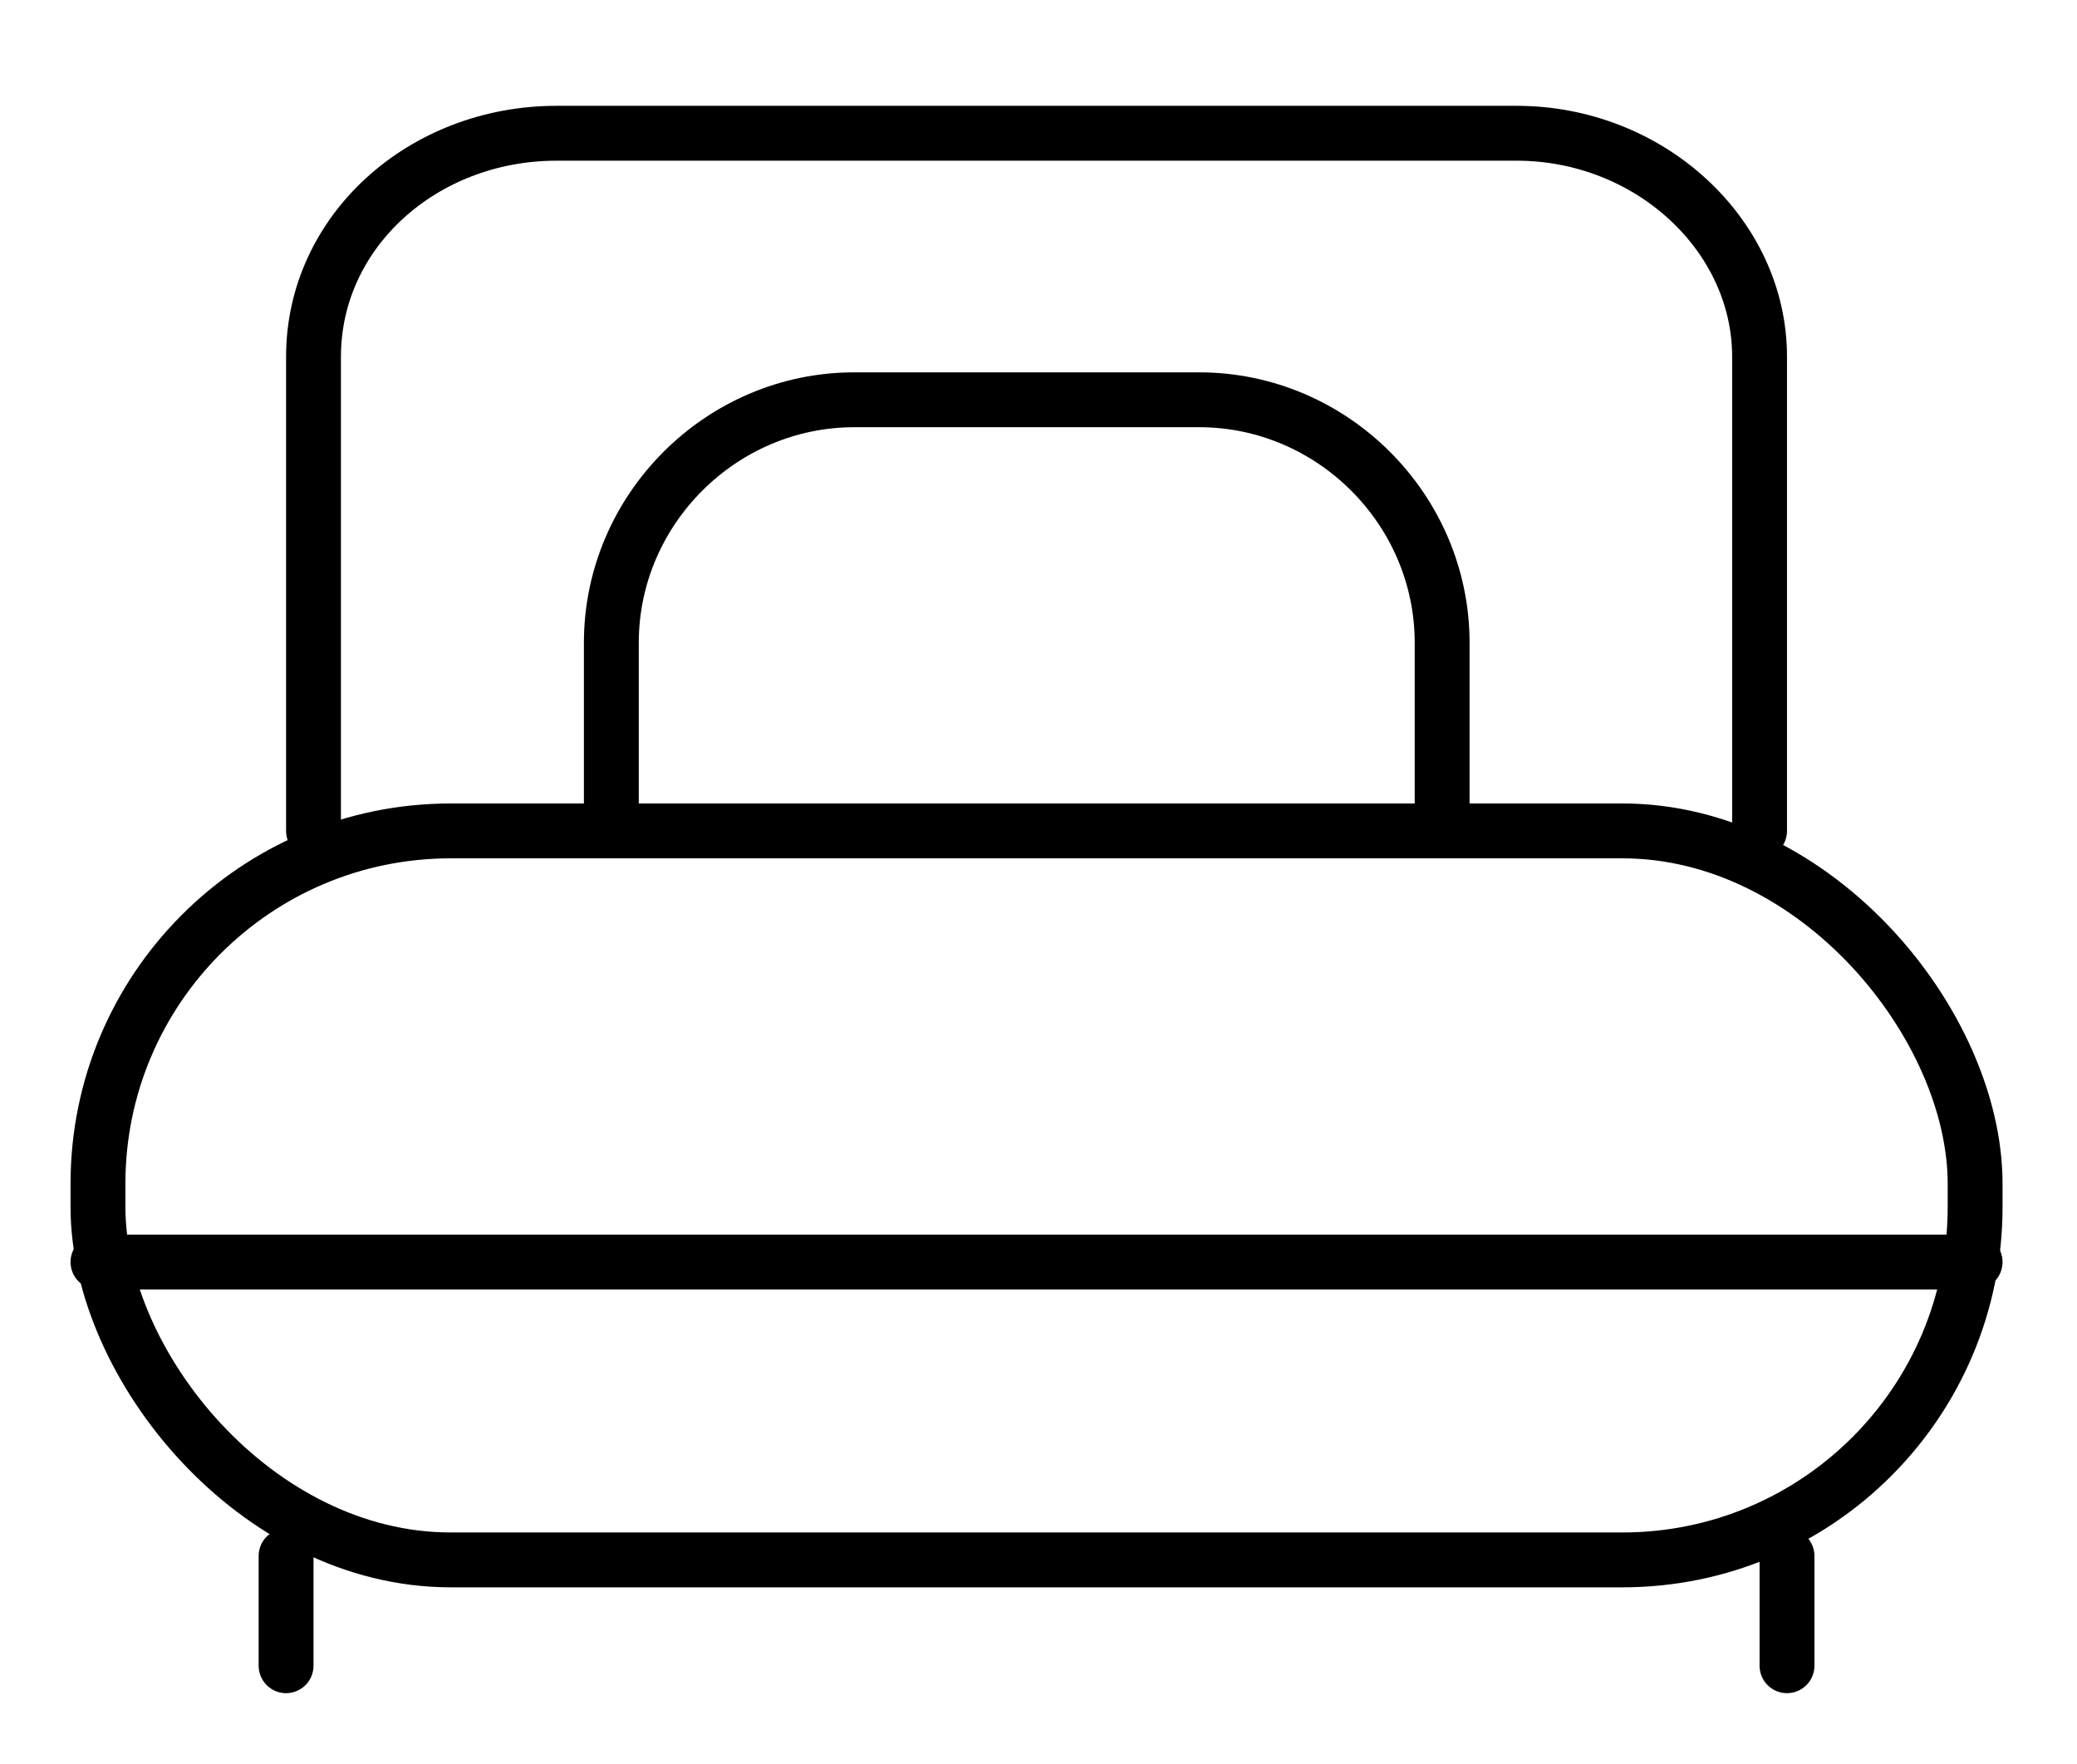
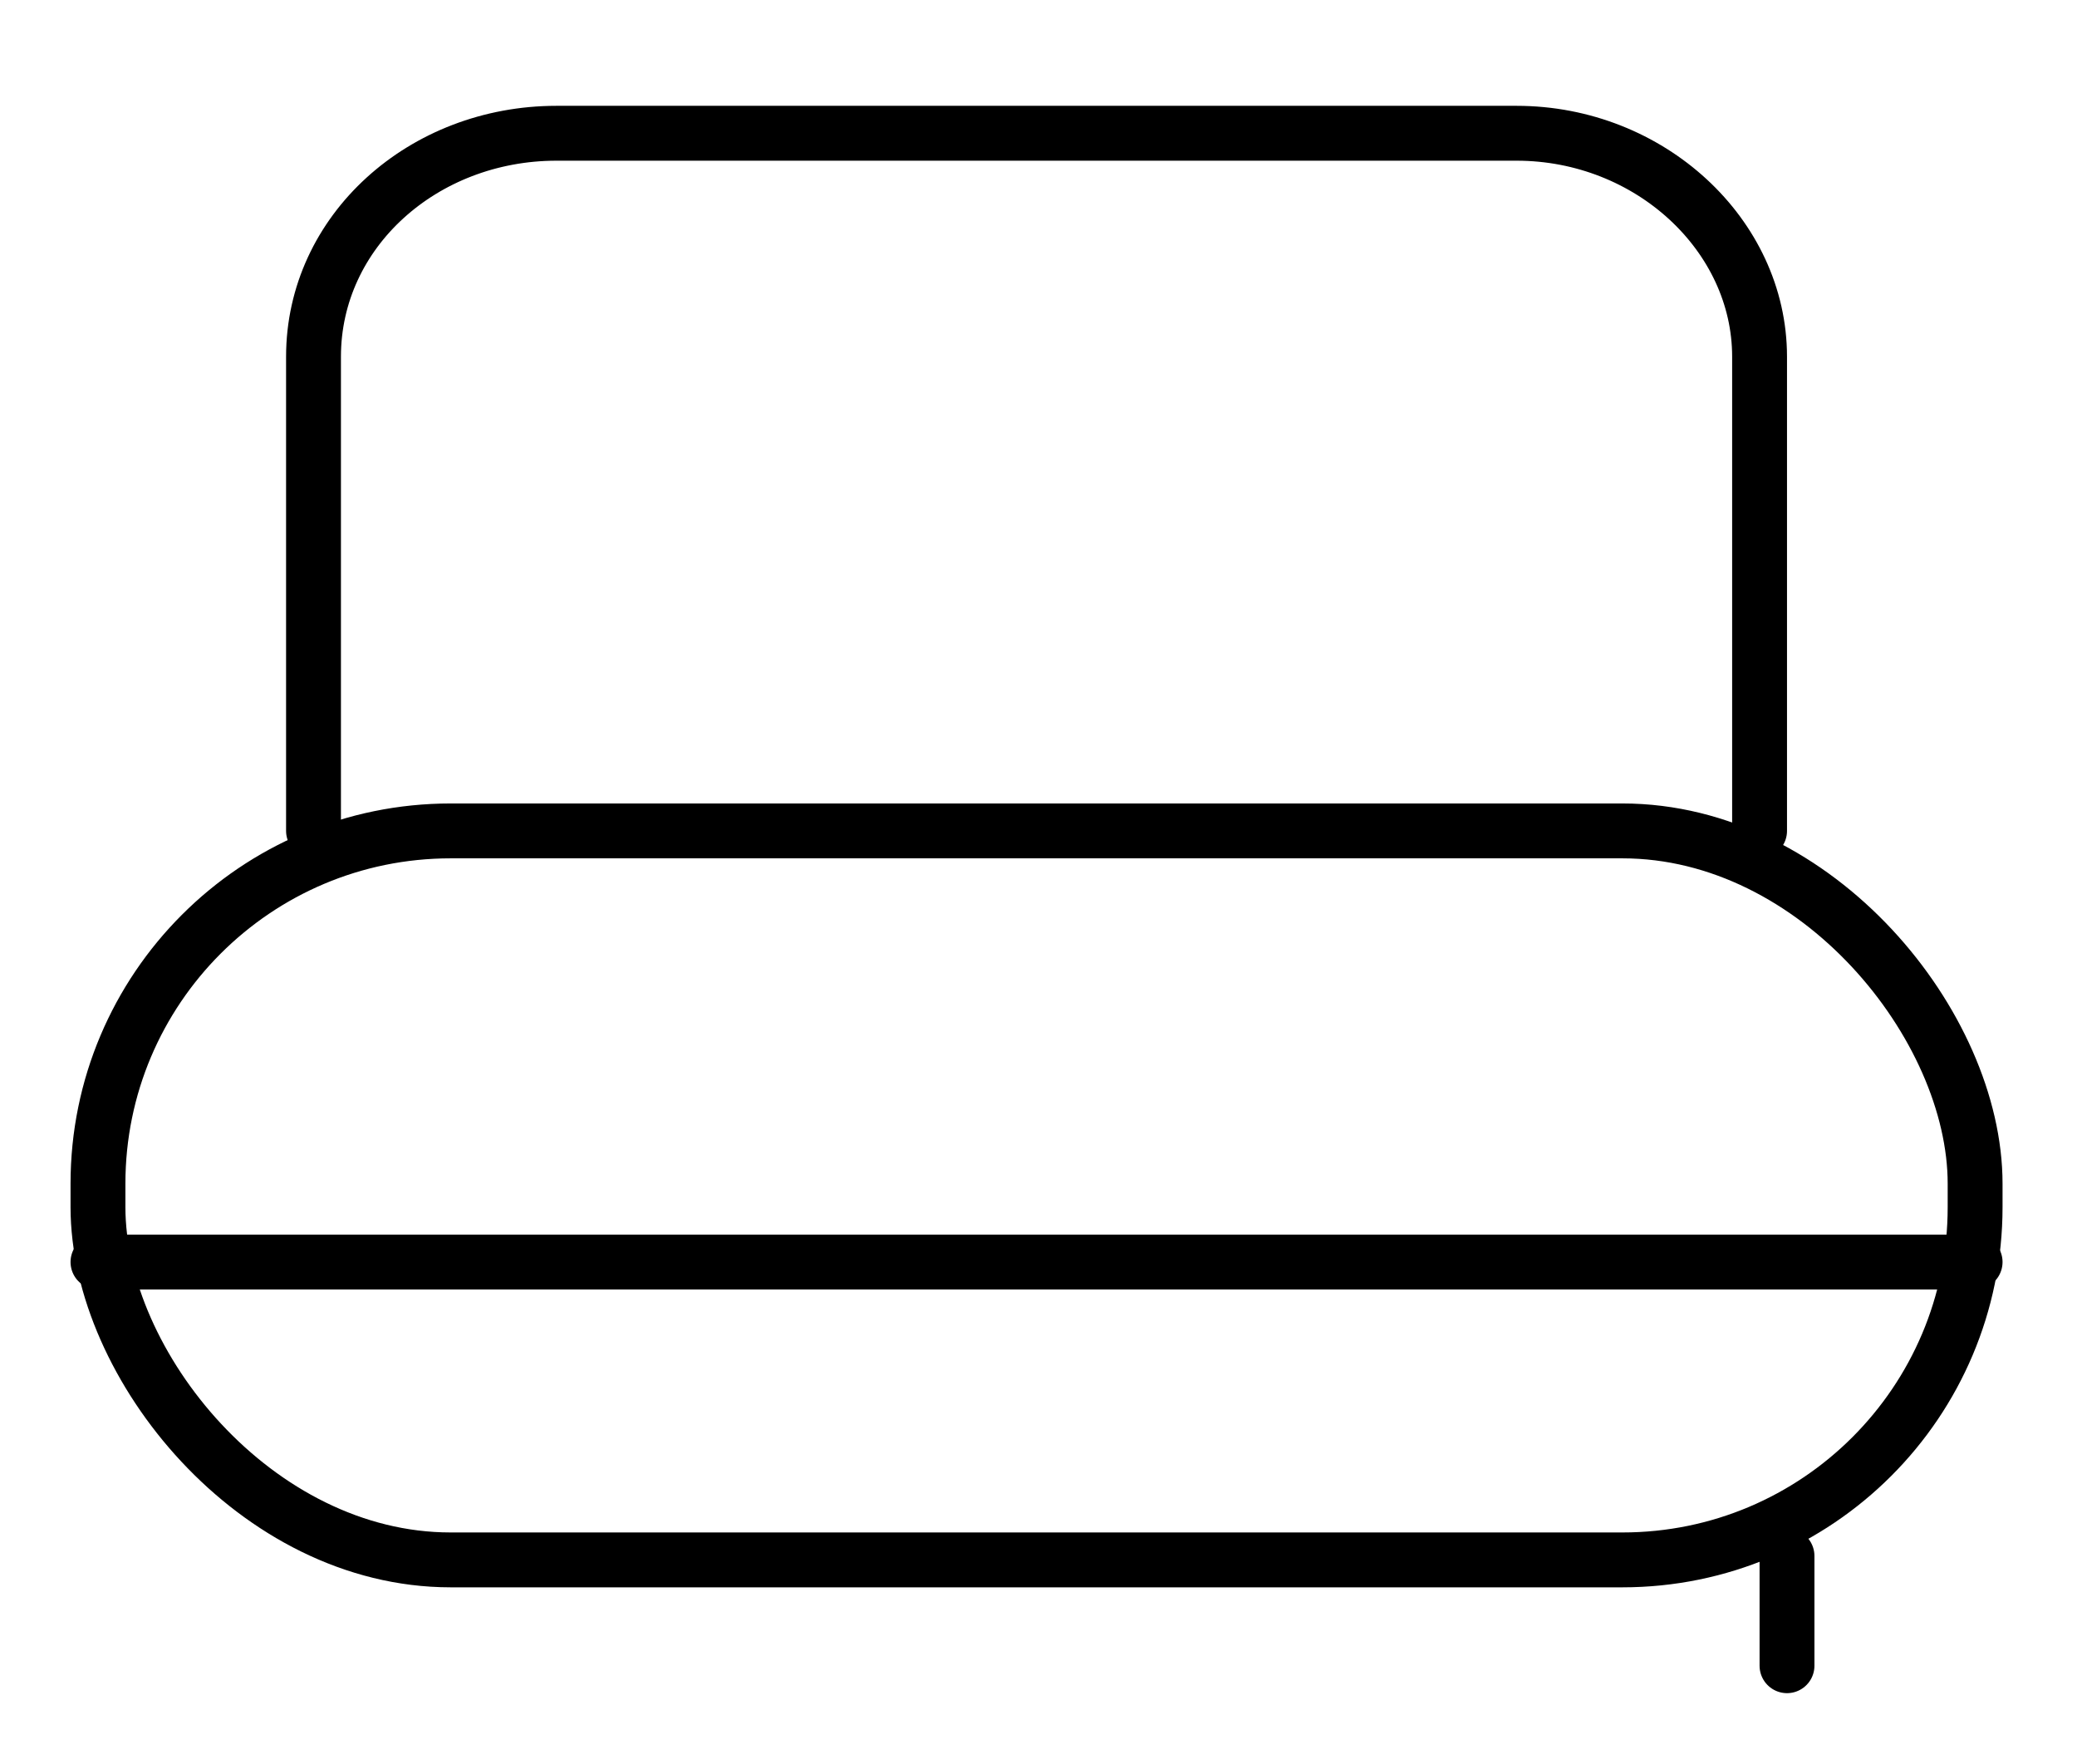
<svg xmlns="http://www.w3.org/2000/svg" id="Layer_1" version="1.1" viewBox="0 0 53 45">
  <defs>
    <style>
      .st0 {
        fill: none;
        stroke: #000;
        stroke-linecap: round;
        stroke-linejoin: round;
        stroke-width: 1.4px;
      }
    </style>
  </defs>
  <rect class="st0" x="2.5" y="21.2" width="47.9" height="18.6" rx="9" ry="9" />
  <path class="st0" d="M8,21.2v-12.1c0-3.2,2.8-5.7,6.2-5.7h24.5c3.4,0,6.2,2.6,6.2,5.7v12.1" />
-   <path class="st0" d="M30.6,10.2h-8.8c-3.4,0-6.2,2.8-6.2,6.2v4.8h21.2v-4.8c0-3.4-2.8-6.2-6.2-6.2Z" />
  <line class="st0" x1="2.5" y1="32.2" x2="50.4" y2="32.2" />
-   <line class="st0" x1="7.3" y1="42.5" x2="7.3" y2="39.7" />
  <line class="st0" x1="45.6" y1="42.5" x2="45.6" y2="39.7" />
</svg>